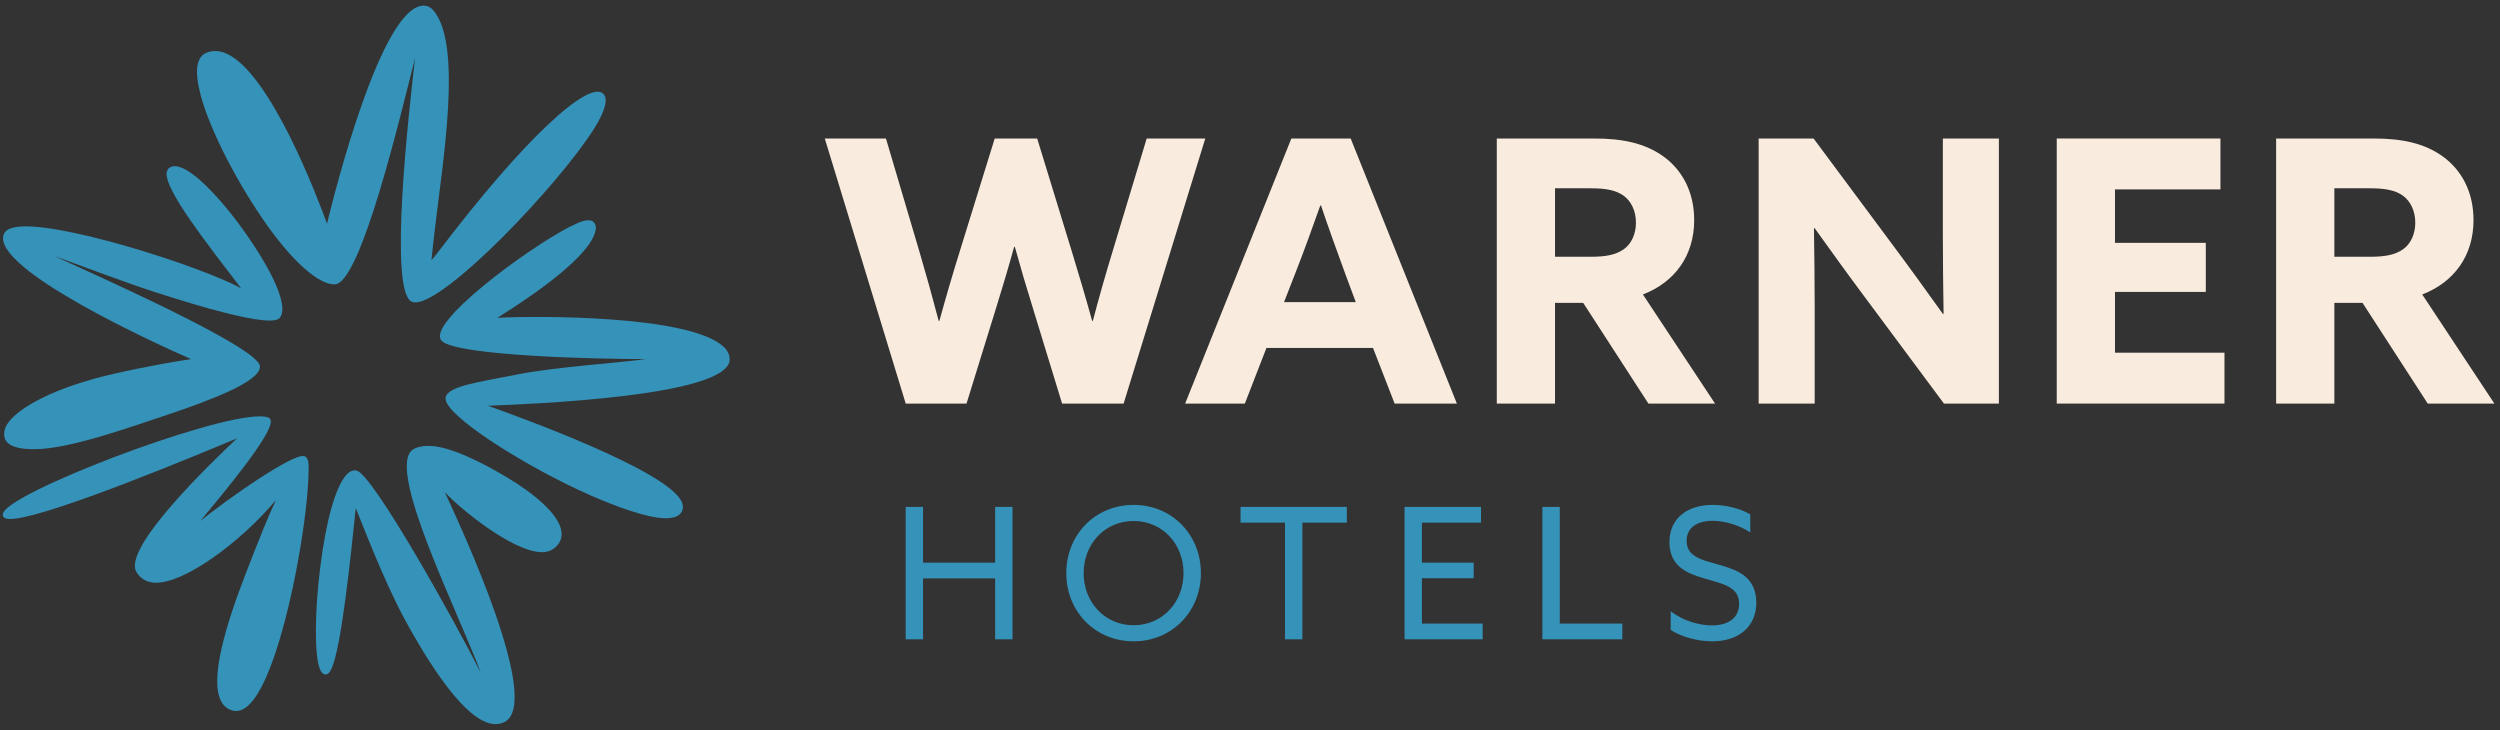
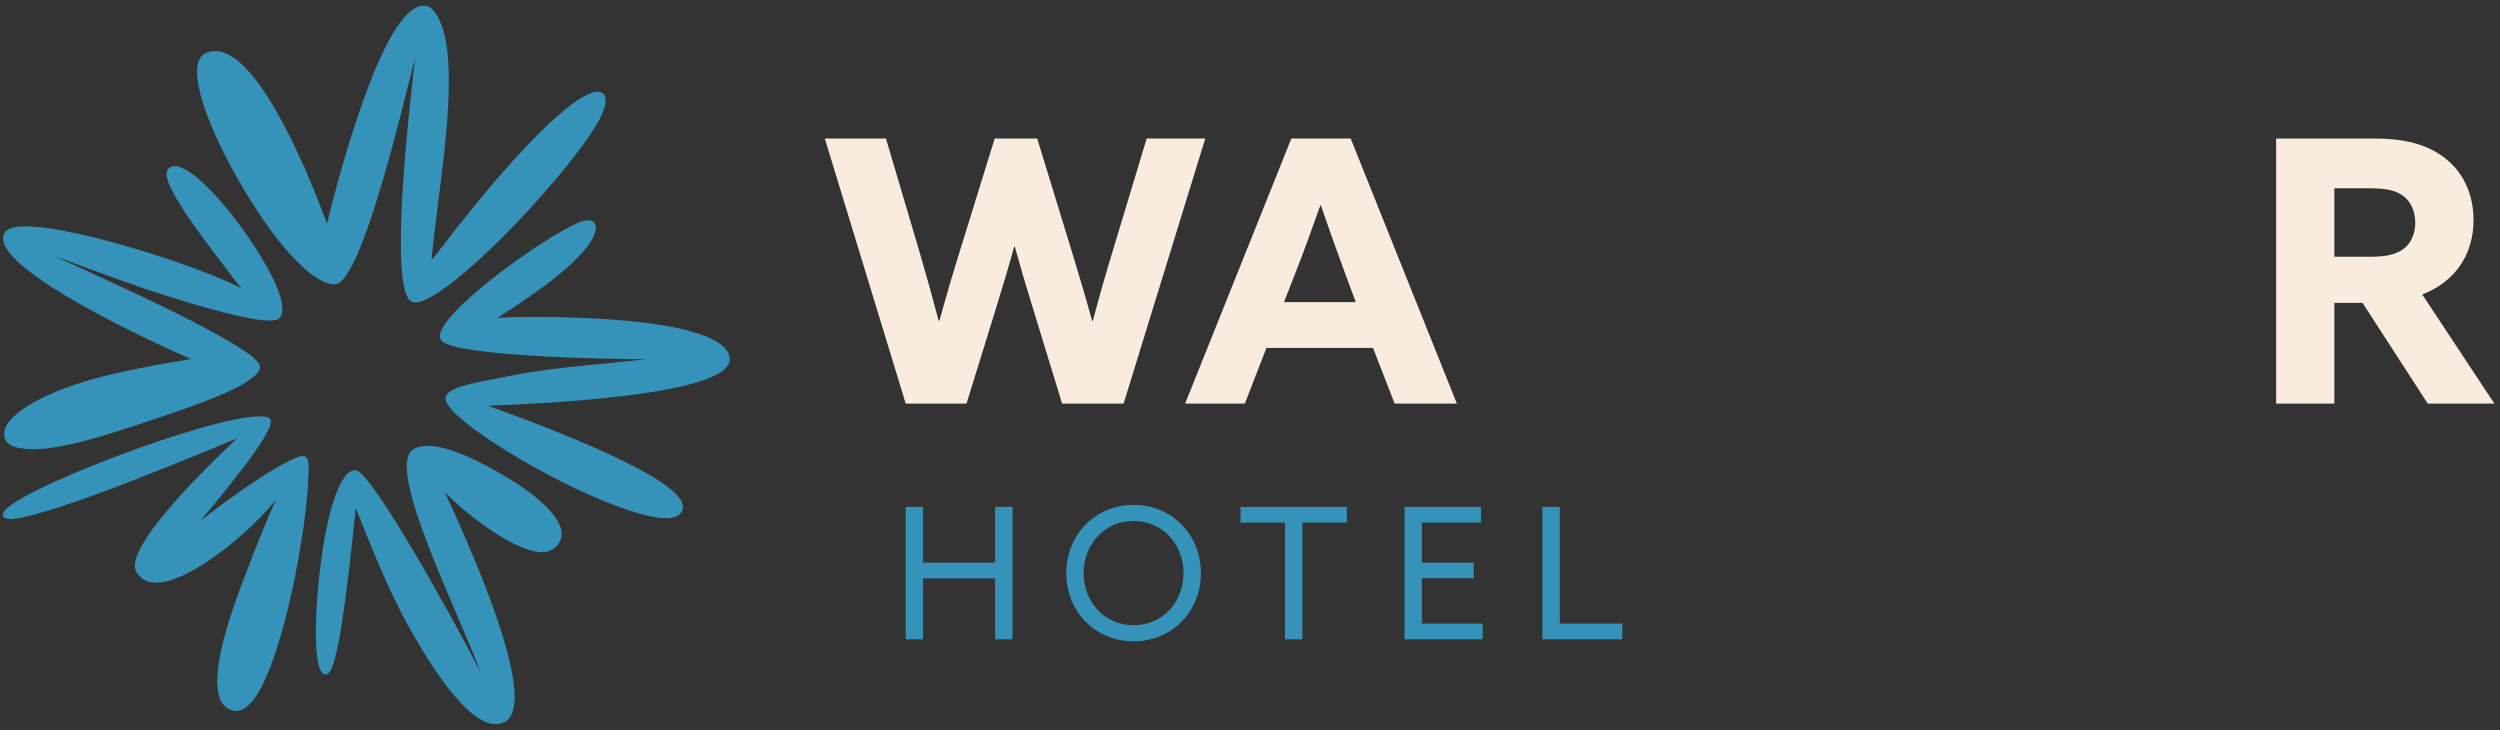
<svg xmlns="http://www.w3.org/2000/svg" width="100%" height="100%" viewBox="0 0 890 260" version="1.1" xml:space="preserve" style="fill-rule:evenodd;clip-rule:evenodd;stroke-linejoin:round;stroke-miterlimit:2;">
  <rect x="0" y="0" width="890" height="260" fill="#333333" stroke="none" />
  <g transform="matrix(1,0,0,1,0,-3859.01)">
    <g id="warner-new-logo" transform="matrix(0.906,0,0,0.813,2460.74,737.086)">
-       <rect x="-2715.89" y="3840.37" width="982.282" height="319.834" style="fill:none;" />
      <g transform="matrix(1.104,0,0,1.23,228.99,-906.533)">
        <g transform="matrix(1,0,0,1,-2468.08,4087.33)">
          <path d="M0,-40.487C0.845,-37.764 0.239,-35.434 -1.81,-33.557C-3.235,-32.26 -5.078,-31.67 -7.247,-31.79C-17.53,-32.396 -35.718,-47.158 -41.222,-53.176C-34.821,-39.315 -6.436,21.866 -19.973,28.685C-20.971,29.181 -22.03,29.428 -23.148,29.428C-24.197,29.428 -25.29,29.215 -26.434,28.779C-33.876,25.946 -43.672,13.642 -55.04,-7.071C-62.96,-21.504 -70.735,-42.3 -72.911,-47.481C-72.945,-47.148 -72.988,-46.781 -73.022,-46.389C-76.248,-14.681 -79.389,8.798 -82.623,11.358C-83.016,11.666 -83.434,11.802 -83.836,11.742C-84.637,11.632 -85.269,10.915 -85.773,9.558C-87.599,4.582 -87.539,-9.953 -85.628,-25.785C-83.52,-43.188 -80.021,-55.126 -76.257,-59.301C-75.053,-60.632 -73.807,-61.143 -72.544,-60.819C-66.834,-59.377 -38.038,-8.001 -28.386,11.193C-36.605,-10.869 -61.375,-59.902 -53.067,-67.933C-51.575,-69.376 -47.964,-69.915 -44.568,-69.446C-37.987,-68.524 -28.95,-64.265 -19.383,-58.589C-8.663,-52.24 -1.604,-45.642 0,-40.487" style="fill:rgb(53,146,185);fill-rule:nonzero;" />
        </g>
        <g transform="matrix(1,0,0,1,-2666.21,3992.92)">
          <path d="M0,-50.662C0.444,-51.72 1.545,-52.48 3.286,-52.915C17.01,-56.389 71.465,-38.642 84.43,-31.286C72.933,-46.452 56.452,-67.072 57.997,-72.859C58.219,-73.652 58.689,-74.216 59.406,-74.514C64.475,-76.64 74.589,-65.399 78.703,-60.475C84.618,-53.39 90.524,-44.729 94.509,-37.294C97.667,-31.397 100.423,-24.221 98.417,-21.14C97.709,-20.047 96.14,-16.222 53.431,-30.065C42.114,-33.735 25.843,-39.969 17.854,-42.828C25.664,-39.312 41.661,-31.985 52.484,-26.779C93.195,-7.183 91.243,-4.111 91.067,-2.89C90.748,-0.678 86.862,2.205 80.401,5.217C73.949,8.23 65.746,11.175 58.287,13.676C43.01,18.788 22.857,25.978 10.626,25.978C10.131,25.978 9.645,25.969 9.176,25.944C3.662,25.738 0.631,24.254 0.171,21.54C-0.12,19.832 0.35,18.126 1.571,16.47C5.684,10.897 18.234,3.912 38.999,-0.843C51.51,-3.701 62.512,-5.51 66.601,-6.1C56.128,-10.665 -5.173,-38.371 0,-50.662" style="fill:rgb(53,146,185);fill-rule:nonzero;" />
        </g>
        <g transform="matrix(1,0,0,1,-2493.93,3977.17)">
          <path d="M0,26.252C10.959,30.195 64.559,49.485 69.048,60.657C69.517,61.835 69.509,62.928 69.014,63.9C68.143,65.615 66.069,66.298 63.305,66.298C56.255,66.298 44.142,61.501 36.521,58.163C14.517,48.545 -16.096,29.535 -15.073,23.36C-14.385,19.203 -3.183,17.854 10.242,15.148C23.659,12.443 47.542,10.913 56.23,9.633C39.802,9.702 -11.129,8.516 -16.438,3.182C-16.874,2.739 -17.014,2.257 -17.078,1.757C-18.118,-6.409 19.035,-33.292 31.92,-38.792C34.84,-40.038 36.742,-40.046 37.613,-39.133C38.253,-38.459 38.509,-37.614 38.381,-36.607C37.69,-31.077 28.941,-21.167 3.969,-5.455C3.739,-5.318 3.526,-5.182 3.328,-5.053C16.532,-5.788 71.624,-6.121 83.803,5.196C85.288,6.571 86.039,8.107 86.031,9.763C85.971,23.103 13.562,25.697 0,26.252" style="fill:rgb(53,146,185);fill-rule:nonzero;" />
        </g>
        <g transform="matrix(1,0,0,1,-2557.85,4086.82)">
          <path d="M0,-57.828C-0.477,-43.997 -5.083,-15.476 -11.568,4.086C-16.323,18.442 -21.057,25.279 -25.718,25.279C-26.033,25.279 -26.341,25.245 -26.648,25.176C-28.688,24.75 -30.215,23.537 -31.179,21.558C-34.372,14.978 -31.523,0.339 -22.621,-22.799C-17.799,-35.328 -14.138,-44.383 -11.56,-49.803C-24.558,-34.329 -44.735,-19.803 -54.789,-20.409C-57.571,-20.58 -59.833,-21.827 -61.241,-24.284C-66.191,-32.913 -34.041,-63.646 -25.42,-71.772C-25.557,-71.721 -25.685,-71.661 -25.821,-71.61C-59.381,-57.579 -102.172,-40.712 -107.907,-43.367C-108.325,-43.563 -108.599,-43.853 -108.718,-44.22C-108.931,-44.886 -108.564,-45.671 -107.592,-46.619C-97.742,-56.178 -25.345,-83.107 -14.369,-79.25C-13.951,-79.096 -13.567,-78.763 -13.43,-78.318C-12.073,-73.804 -31.071,-51.348 -38.436,-42.386C-29.372,-49.803 -5.73,-66.388 -1.579,-65.475C0.403,-65.04 0.149,-62.153 0,-57.828" style="fill:rgb(53,146,185);fill-rule:nonzero;" />
        </g>
        <g transform="matrix(1,0,0,1,-2456.17,3922.81)">
          <path d="M0,-18.009C-12.835,2.284 -52.56,43.817 -63.621,43.817C-64.082,43.826 -64.5,43.749 -64.858,43.595C-73.214,39.976 -65.944,-23.641 -63.716,-43.125C-68.727,-23.598 -83.008,37.434 -92.351,37.399C-97.799,37.539 -107.462,29.564 -118.309,13.57C-128.483,-1.452 -137.026,-18.598 -140.056,-30.128C-142.275,-38.543 -141.566,-43.571 -137.948,-45.064C-135.729,-45.978 -133.323,-45.867 -130.796,-44.74C-115.024,-37.665 -98.167,7.186 -95.052,15.798C-92.407,4.864 -75.669,-61.835 -60.64,-61.835C-60.503,-61.835 -60.375,-61.827 -60.247,-61.818C-59.061,-61.733 -58.013,-61.134 -57.114,-60.06C-46.776,-47.7 -53.863,-6.324 -56.646,17.607C-57.191,22.335 -57.644,26.227 -57.865,28.779C-57.328,28.13 -56.516,27.225 -55.68,26.125C-24.298,-15.231 -2.219,-34.891 3.124,-30.606C5.121,-29.011 4.219,-24.678 0,-18.009" style="fill:rgb(53,146,185);fill-rule:nonzero;" />
        </g>
        <g transform="matrix(1,0,0,1,-2374.05,4002.65)">
          <path d="M0,-94.369L21.768,-94.369L33.759,-53.832C36.105,-45.881 38.452,-37.408 40.537,-29.458L40.798,-29.458C43.013,-37.539 45.49,-46.012 47.967,-53.963L60.48,-94.369L75.599,-94.369L87.982,-53.963C90.459,-45.881 92.935,-37.539 95.151,-29.458L95.412,-29.458C97.497,-37.408 99.974,-46.142 102.45,-54.223L114.573,-94.369L135.428,-94.369L106.361,0L84.463,0L74.296,-33.237C71.82,-41.189 69.734,-48.227 67.649,-55.788L67.388,-55.788C65.302,-48.227 63.086,-40.798 60.61,-32.847L50.443,0L28.806,0L0,-94.369Z" style="fill:rgb(249,236,222);fill-rule:nonzero;" />
        </g>
        <g transform="matrix(1,0,0,1,-2207.99,4002.65)">
          <path d="M0,-94.369L21.116,-94.369L58.915,0L36.757,0L29.066,-19.812L-8.864,-19.812L-16.554,0L-37.8,0L0,-94.369ZM22.941,-36.106L19.16,-46.273C16.293,-54.092 12.904,-63.478 10.558,-70.516L10.297,-70.516C7.69,-63.086 4.432,-54.092 1.303,-46.142L-2.607,-36.106L22.941,-36.106Z" style="fill:rgb(249,236,222);fill-rule:nonzero;" />
        </g>
        <g transform="matrix(1,0,0,1,-2134.87,4002.65)">
-           <path d="M0,-94.369L34.672,-94.369C44.838,-94.369 52.79,-92.675 59.306,-87.983C65.823,-83.29 70.256,-75.599 70.256,-65.303C70.256,-52.79 63.477,-43.275 52.007,-38.843L77.685,0L53.963,0L30.761,-35.845L20.725,-35.845L20.725,0L0,0L0,-94.369ZM33.499,-52.269C38.712,-52.269 42.232,-52.919 45.1,-54.875C47.967,-56.83 49.531,-60.48 49.531,-64.39C49.531,-68.561 47.836,-72.08 45.1,-74.035C42.362,-75.991 38.712,-76.643 33.499,-76.643L20.725,-76.643L20.725,-52.269L33.499,-52.269Z" style="fill:rgb(249,236,222);fill-rule:nonzero;" />
-         </g>
+           </g>
        <g transform="matrix(1,0,0,1,-2041.67,4002.65)">
-           <path d="M0,-94.369L19.552,-94.369L47.837,-56.309C53.963,-48.098 59.698,-40.146 65.563,-31.935L65.824,-31.935C65.694,-41.058 65.563,-50.183 65.563,-59.307L65.563,-94.369L85.506,-94.369L85.506,0L65.955,0L37.67,-38.06C31.543,-46.273 25.809,-54.223 19.943,-62.435L19.682,-62.435C19.813,-53.311 19.943,-44.187 19.943,-35.062L19.943,0L0,0L0,-94.369Z" style="fill:rgb(249,236,222);fill-rule:nonzero;" />
-         </g>
+           </g>
        <g transform="matrix(1,0,0,1,-1935.57,4002.65)">
-           <path d="M0,-94.369L58.264,-94.369L58.264,-76.251L20.725,-76.251L20.725,-57.221L53.05,-57.221L53.05,-39.756L20.725,-39.756L20.725,-18.118L59.698,-18.118L59.698,0L0,0L0,-94.369Z" style="fill:rgb(249,236,222);fill-rule:nonzero;" />
-         </g>
+           </g>
        <g transform="matrix(1,0,0,1,-1857.49,4002.65)">
          <path d="M0,-94.369L34.672,-94.369C44.839,-94.369 52.79,-92.675 59.307,-87.983C65.824,-83.29 70.255,-75.599 70.255,-65.303C70.255,-52.79 63.478,-43.275 52.008,-38.843L77.685,0L53.963,0L30.761,-35.845L20.725,-35.845L20.725,0L0,0L0,-94.369ZM33.499,-52.269C38.712,-52.269 42.231,-52.919 45.099,-54.875C47.967,-56.83 49.531,-60.48 49.531,-64.39C49.531,-68.561 47.837,-72.08 45.099,-74.035C42.362,-75.991 38.712,-76.643 33.499,-76.643L20.725,-76.643L20.725,-52.269L33.499,-52.269Z" style="fill:rgb(249,236,222);fill-rule:nonzero;" />
        </g>
        <g transform="matrix(1,0,0,1,-2345.26,4086.57)">
          <path d="M0,-47.136L6.185,-47.136L6.185,-27.279L31.836,-27.279L31.836,-47.136L38.022,-47.136L38.022,0L31.836,0L31.836,-21.68L6.185,-21.68L6.185,0L0,0L0,-47.136Z" style="fill:rgb(53,146,185);fill-rule:nonzero;" />
        </g>
        <g transform="matrix(1,0,0,1,-2288.1,4063)">
          <path d="M0,0C0,-13.672 10.287,-24.284 23.959,-24.284C37.631,-24.284 47.917,-13.672 47.917,0C47.917,13.672 37.631,24.284 23.959,24.284C10.287,24.284 0,13.672 0,0M41.733,0C41.733,-10.351 34.246,-18.555 23.959,-18.555C13.672,-18.555 6.185,-10.351 6.185,0C6.185,10.351 13.672,18.555 23.959,18.555C34.246,18.555 41.733,10.351 41.733,0" style="fill:rgb(53,146,185);fill-rule:nonzero;" />
        </g>
        <g transform="matrix(1,0,0,1,-2210.25,4080.97)">
          <path d="M0,-35.94L-15.82,-35.94L-15.82,-41.538L22.005,-41.538L22.005,-35.94L6.185,-35.94L6.185,5.598L0,5.598L0,-35.94Z" style="fill:rgb(53,146,185);fill-rule:nonzero;" />
        </g>
        <g transform="matrix(1,0,0,1,-2167.7,4086.57)">
          <path d="M0,-47.136L27.214,-47.136L27.214,-41.538L6.186,-41.538L6.186,-27.279L24.61,-27.279L24.61,-21.745L6.186,-21.745L6.186,-5.6L27.8,-5.6L27.8,0L0,0L0,-47.136Z" style="fill:rgb(53,146,185);fill-rule:nonzero;" />
        </g>
        <g transform="matrix(1,0,0,1,-2118.64,4086.57)">
          <path d="M0,-47.136L6.186,-47.136L6.186,-5.6L28.452,-5.6L28.452,0L0,0L0,-47.136Z" style="fill:rgb(53,146,185);fill-rule:nonzero;" />
        </g>
        <g transform="matrix(1,0,0,1,-2058.32,4044.38)">
-           <path d="M0,37.239C5.86,37.239 9.701,34.57 9.701,29.557C9.701,26.627 8.463,24.609 5.144,23.047C1.823,21.483 -4.296,20.442 -8.399,18.424C-12.5,16.405 -15.104,13.02 -15.104,7.552C-15.104,-0.717 -8.919,-5.665 0.261,-5.665C4.688,-5.665 9.961,-4.493 13.672,-2.279L13.672,4.166C9.44,1.302 4.167,-0.001 0.261,-0.001C-5.273,-0.001 -8.984,2.474 -8.984,7.096C-8.984,10.351 -7.357,12.174 -4.037,13.606C-0.716,15.038 5.729,16.08 9.766,18.359C13.802,20.637 15.821,24.283 15.821,29.102C15.821,37.76 9.505,42.904 0.13,42.904C-4.688,42.904 -10.482,41.537 -14.649,38.867L-14.649,32.161C-10.156,35.742 -4.232,37.239 0,37.239" style="fill:rgb(53,146,185);fill-rule:nonzero;" />
-         </g>
+           </g>
      </g>
    </g>
  </g>
</svg>